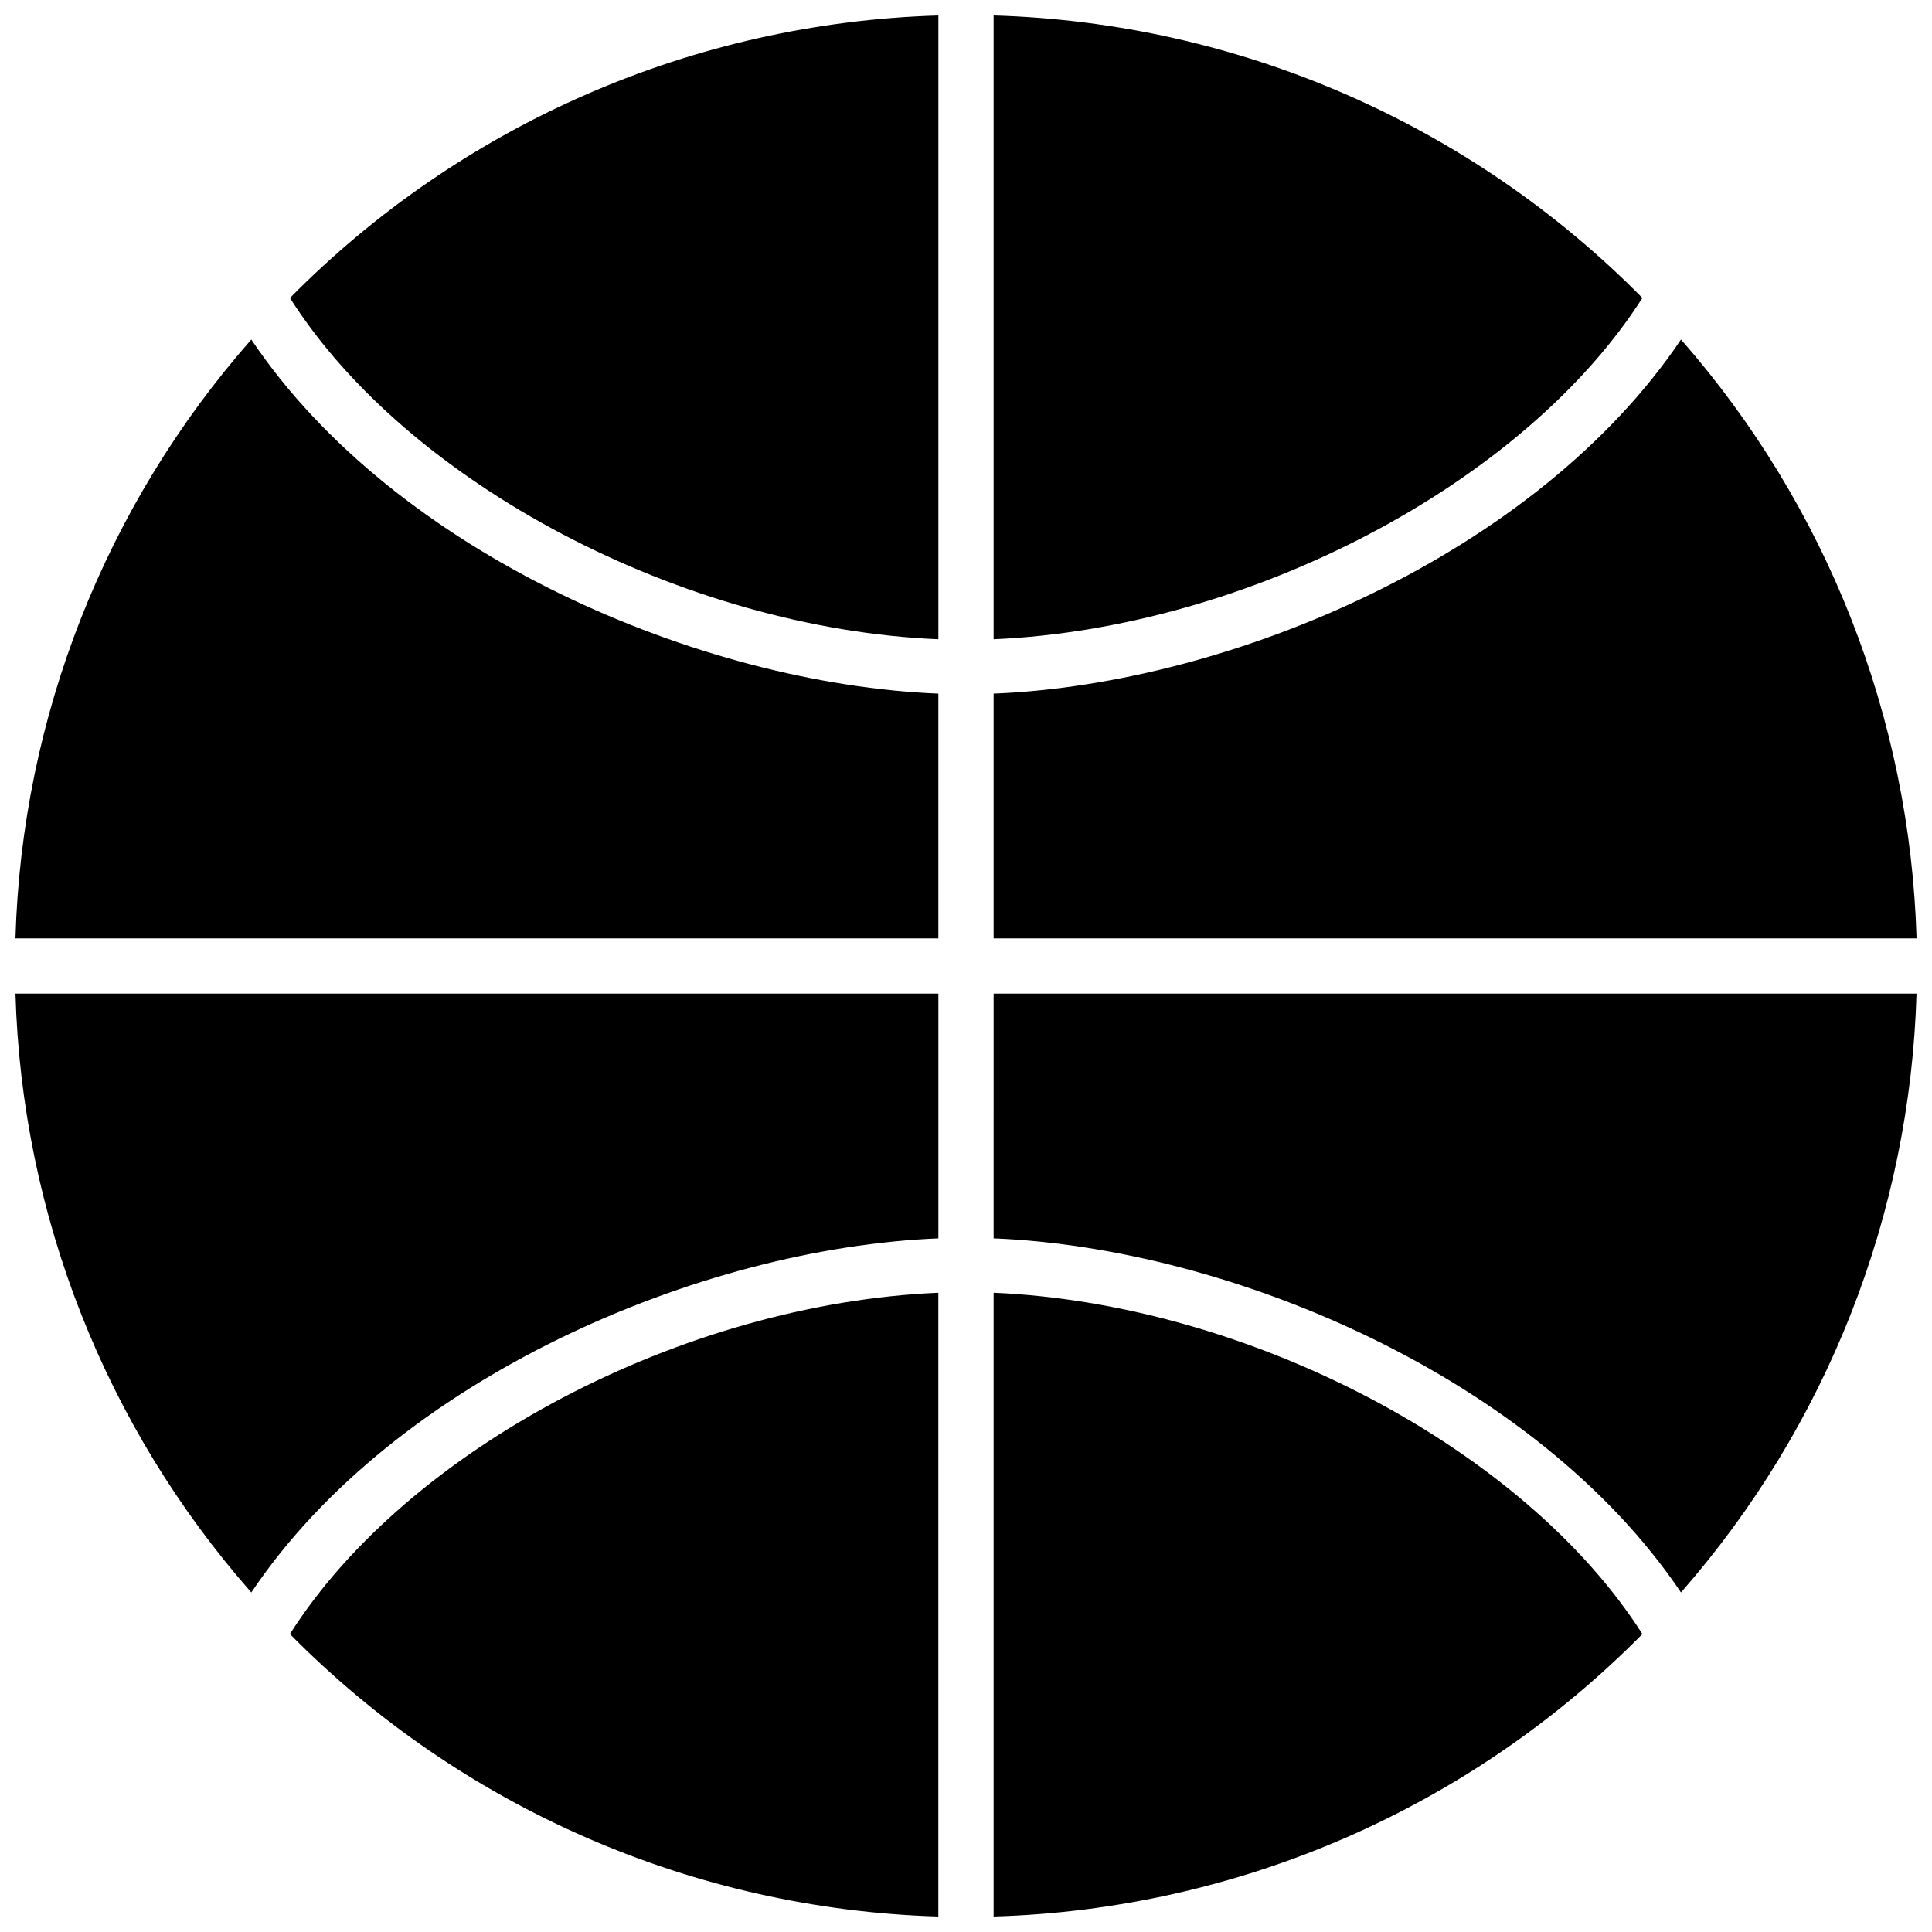
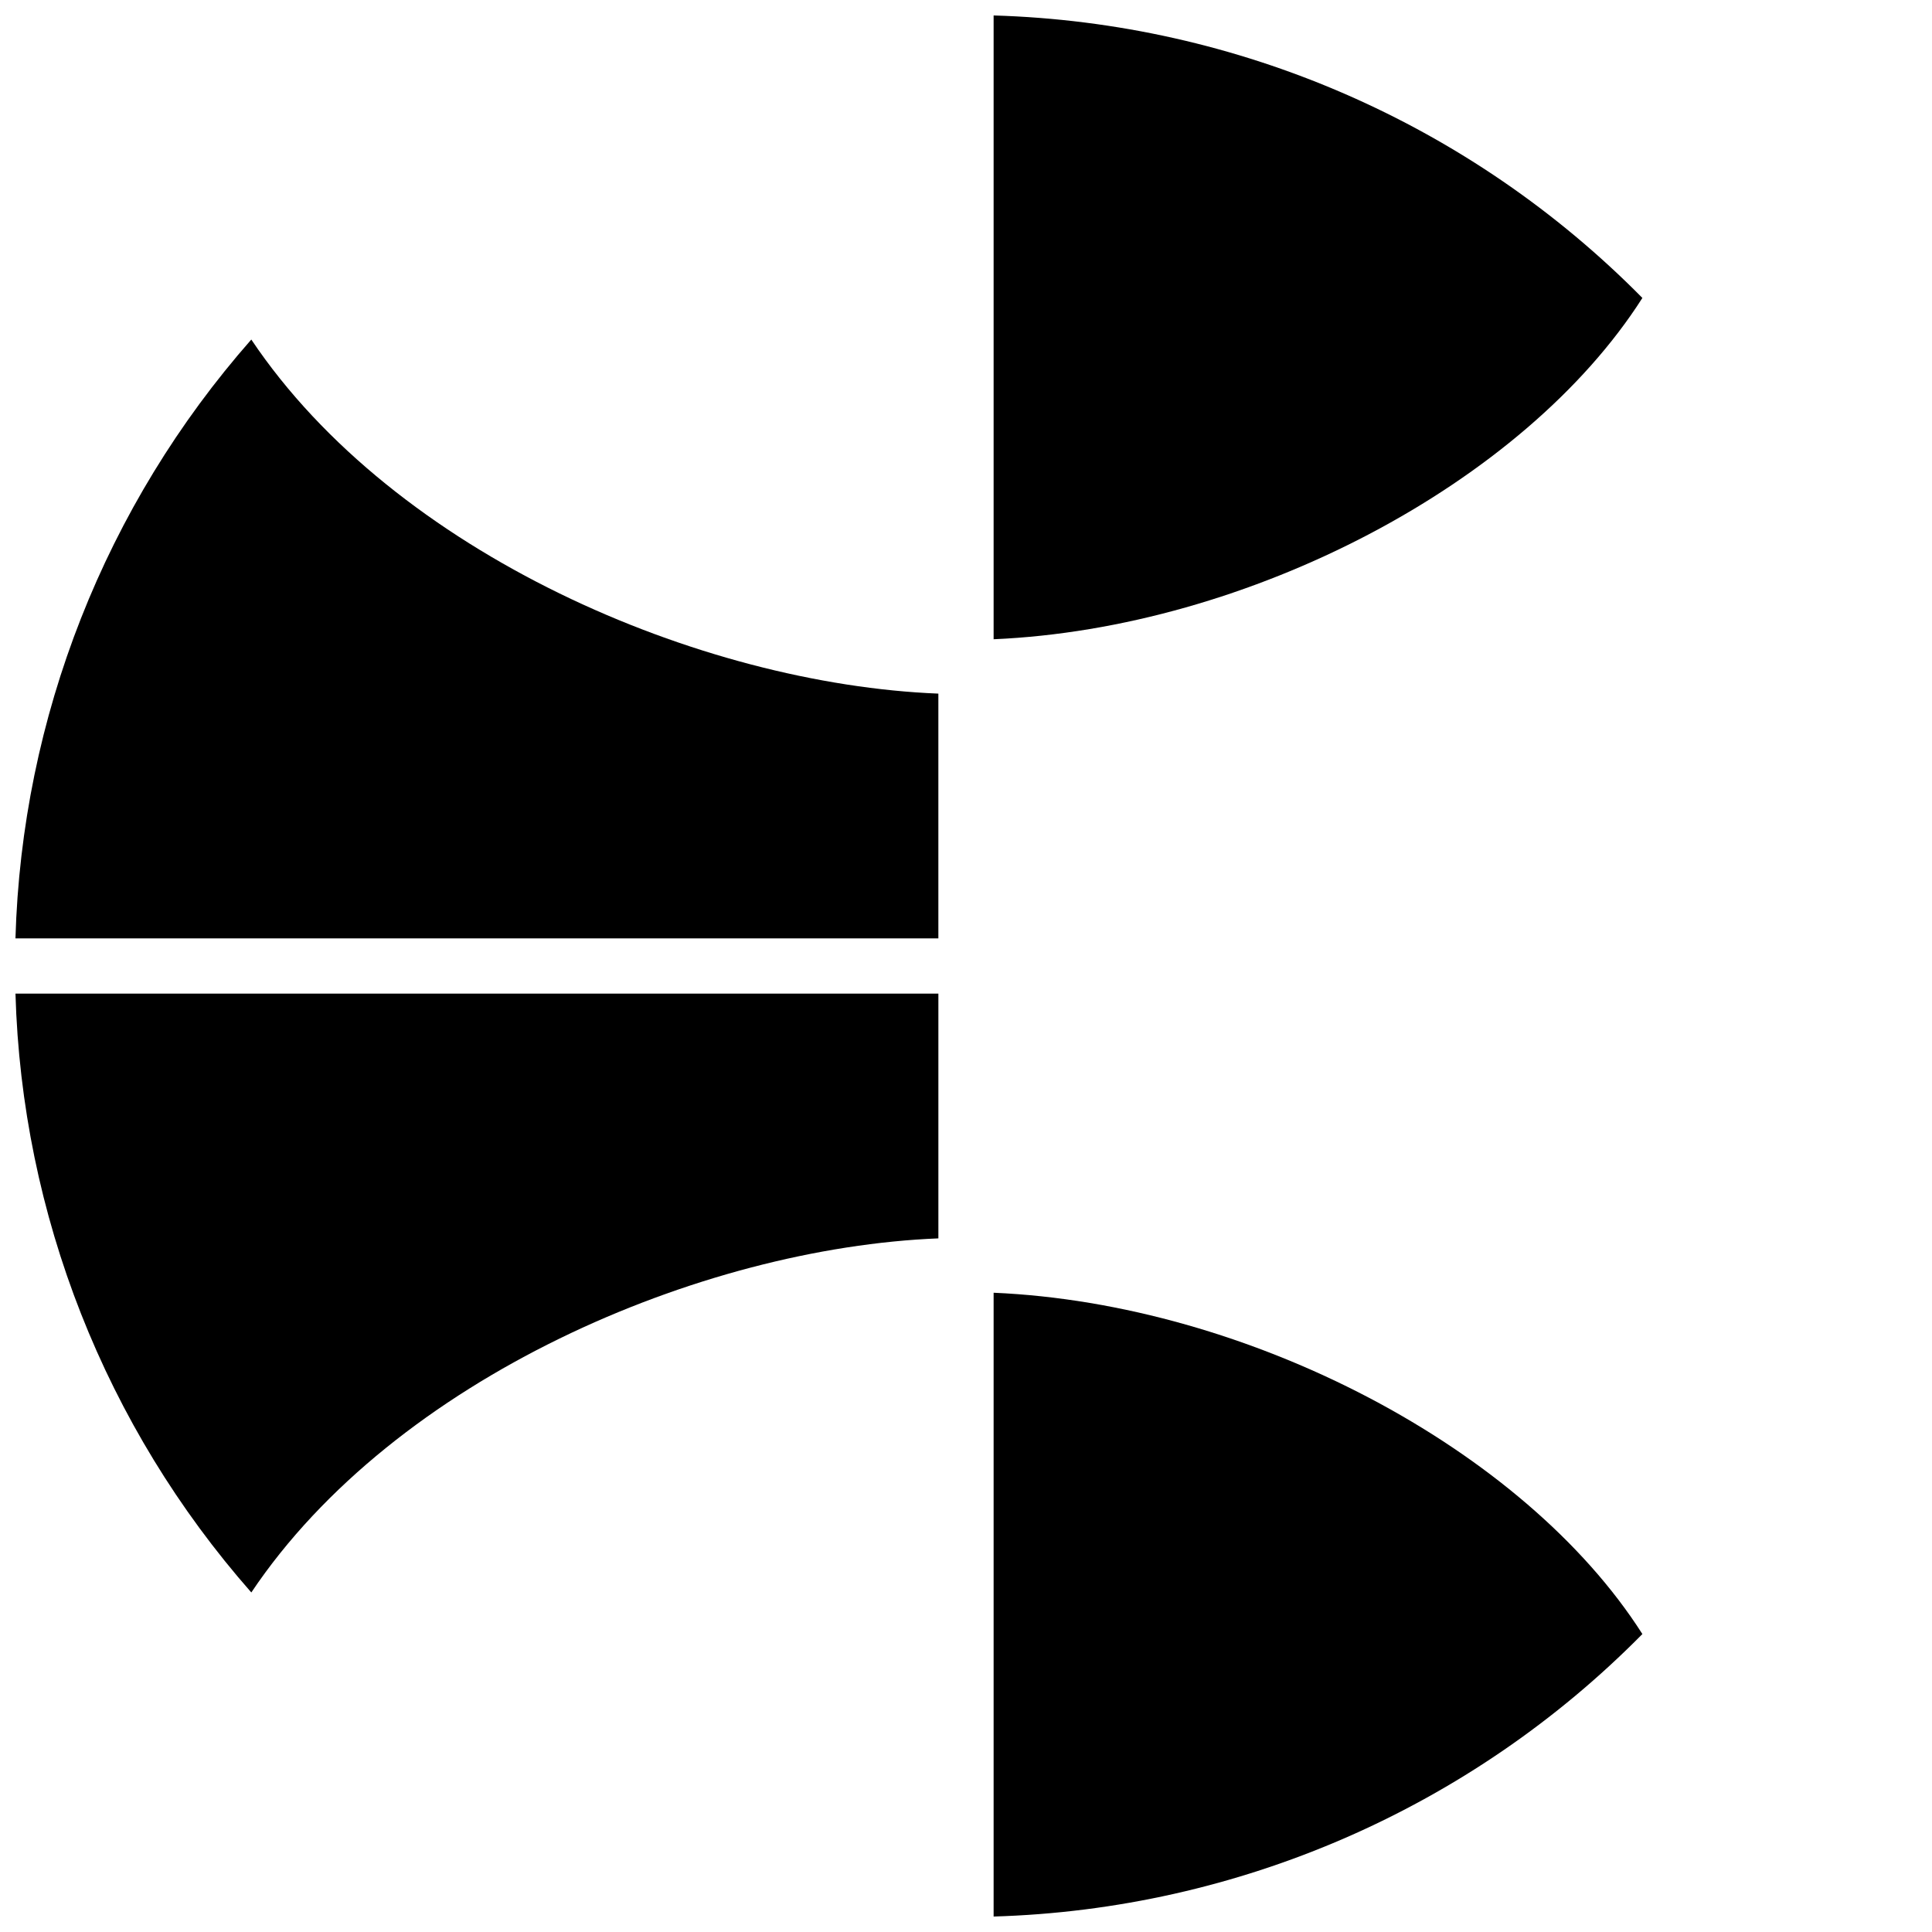
<svg xmlns="http://www.w3.org/2000/svg" width="800px" height="800px" version="1.1" viewBox="144 144 512 512">
  <defs>
    <clipPath id="h">
      <path d="m220 486h173v165.9h-173z" />
    </clipPath>
    <clipPath id="g">
      <path d="m407 486h173v165.9h-173z" />
    </clipPath>
    <clipPath id="f">
-       <path d="m407 407h244.9v160h-244.9z" />
-     </clipPath>
+       </clipPath>
    <clipPath id="e">
      <path d="m148.09 407h244.91v160h-244.91z" />
    </clipPath>
    <clipPath id="d">
      <path d="m148.09 233h244.91v160h-244.91z" />
    </clipPath>
    <clipPath id="c">
      <path d="m407 233h244.9v160h-244.9z" />
    </clipPath>
    <clipPath id="b">
      <path d="m407 148.09h173v165.91h-173z" />
    </clipPath>
    <clipPath id="a">
      <path d="m220 148.09h173v165.91h-173z" />
    </clipPath>
  </defs>
  <g>
    <g clip-path="url(#h)">
-       <path d="m220.83 577.04c45.52 46.133 107.07 72.945 171.84 74.863v-165.31c-67.539 2.836-140.59 41.172-171.84 90.449z" />
-     </g>
+       </g>
    <g clip-path="url(#g)">
      <path d="m407.32 486.59v165.31c64.805-1.898 126.39-28.711 171.93-74.863-31.41-49.277-104.46-87.535-171.93-90.449z" />
    </g>
    <g clip-path="url(#f)">
      <path d="m407.32 472.18c62.977 2.519 143.9 37 182.16 93.836h-0.004c38.629-44.035 60.703-100.15 62.426-158.7h-244.58z" />
    </g>
    <g clip-path="url(#e)">
      <path d="m210.6 566.02c38.102-56.836 119.02-91.316 182.08-93.836v-64.863h-244.58c1.68 58.57 23.793 114.71 62.504 158.7z" />
    </g>
    <g clip-path="url(#d)">
      <path d="m210.6 233.98c-38.711 43.988-60.824 100.13-62.504 158.7h244.58v-64.863c-63.055-2.519-143.98-37-182.08-93.836z" />
    </g>
    <g clip-path="url(#c)">
-       <path d="m589.48 233.98c-38.258 56.836-119.18 91.316-182.16 93.836v64.867l244.59-0.004c-1.723-58.547-23.797-114.66-62.426-158.7z" />
-     </g>
+       </g>
    <g clip-path="url(#b)">
      <path d="m579.25 222.96c-45.539-46.148-107.12-72.965-171.93-74.863v165.31c67.461-2.914 140.52-41.172 171.93-90.449z" />
    </g>
    <g clip-path="url(#a)">
-       <path d="m392.68 313.41v-165.31c-64.777 1.918-126.32 28.73-171.84 74.863 31.25 49.277 104.3 87.617 171.84 90.449z" />
-     </g>
+       </g>
  </g>
</svg>